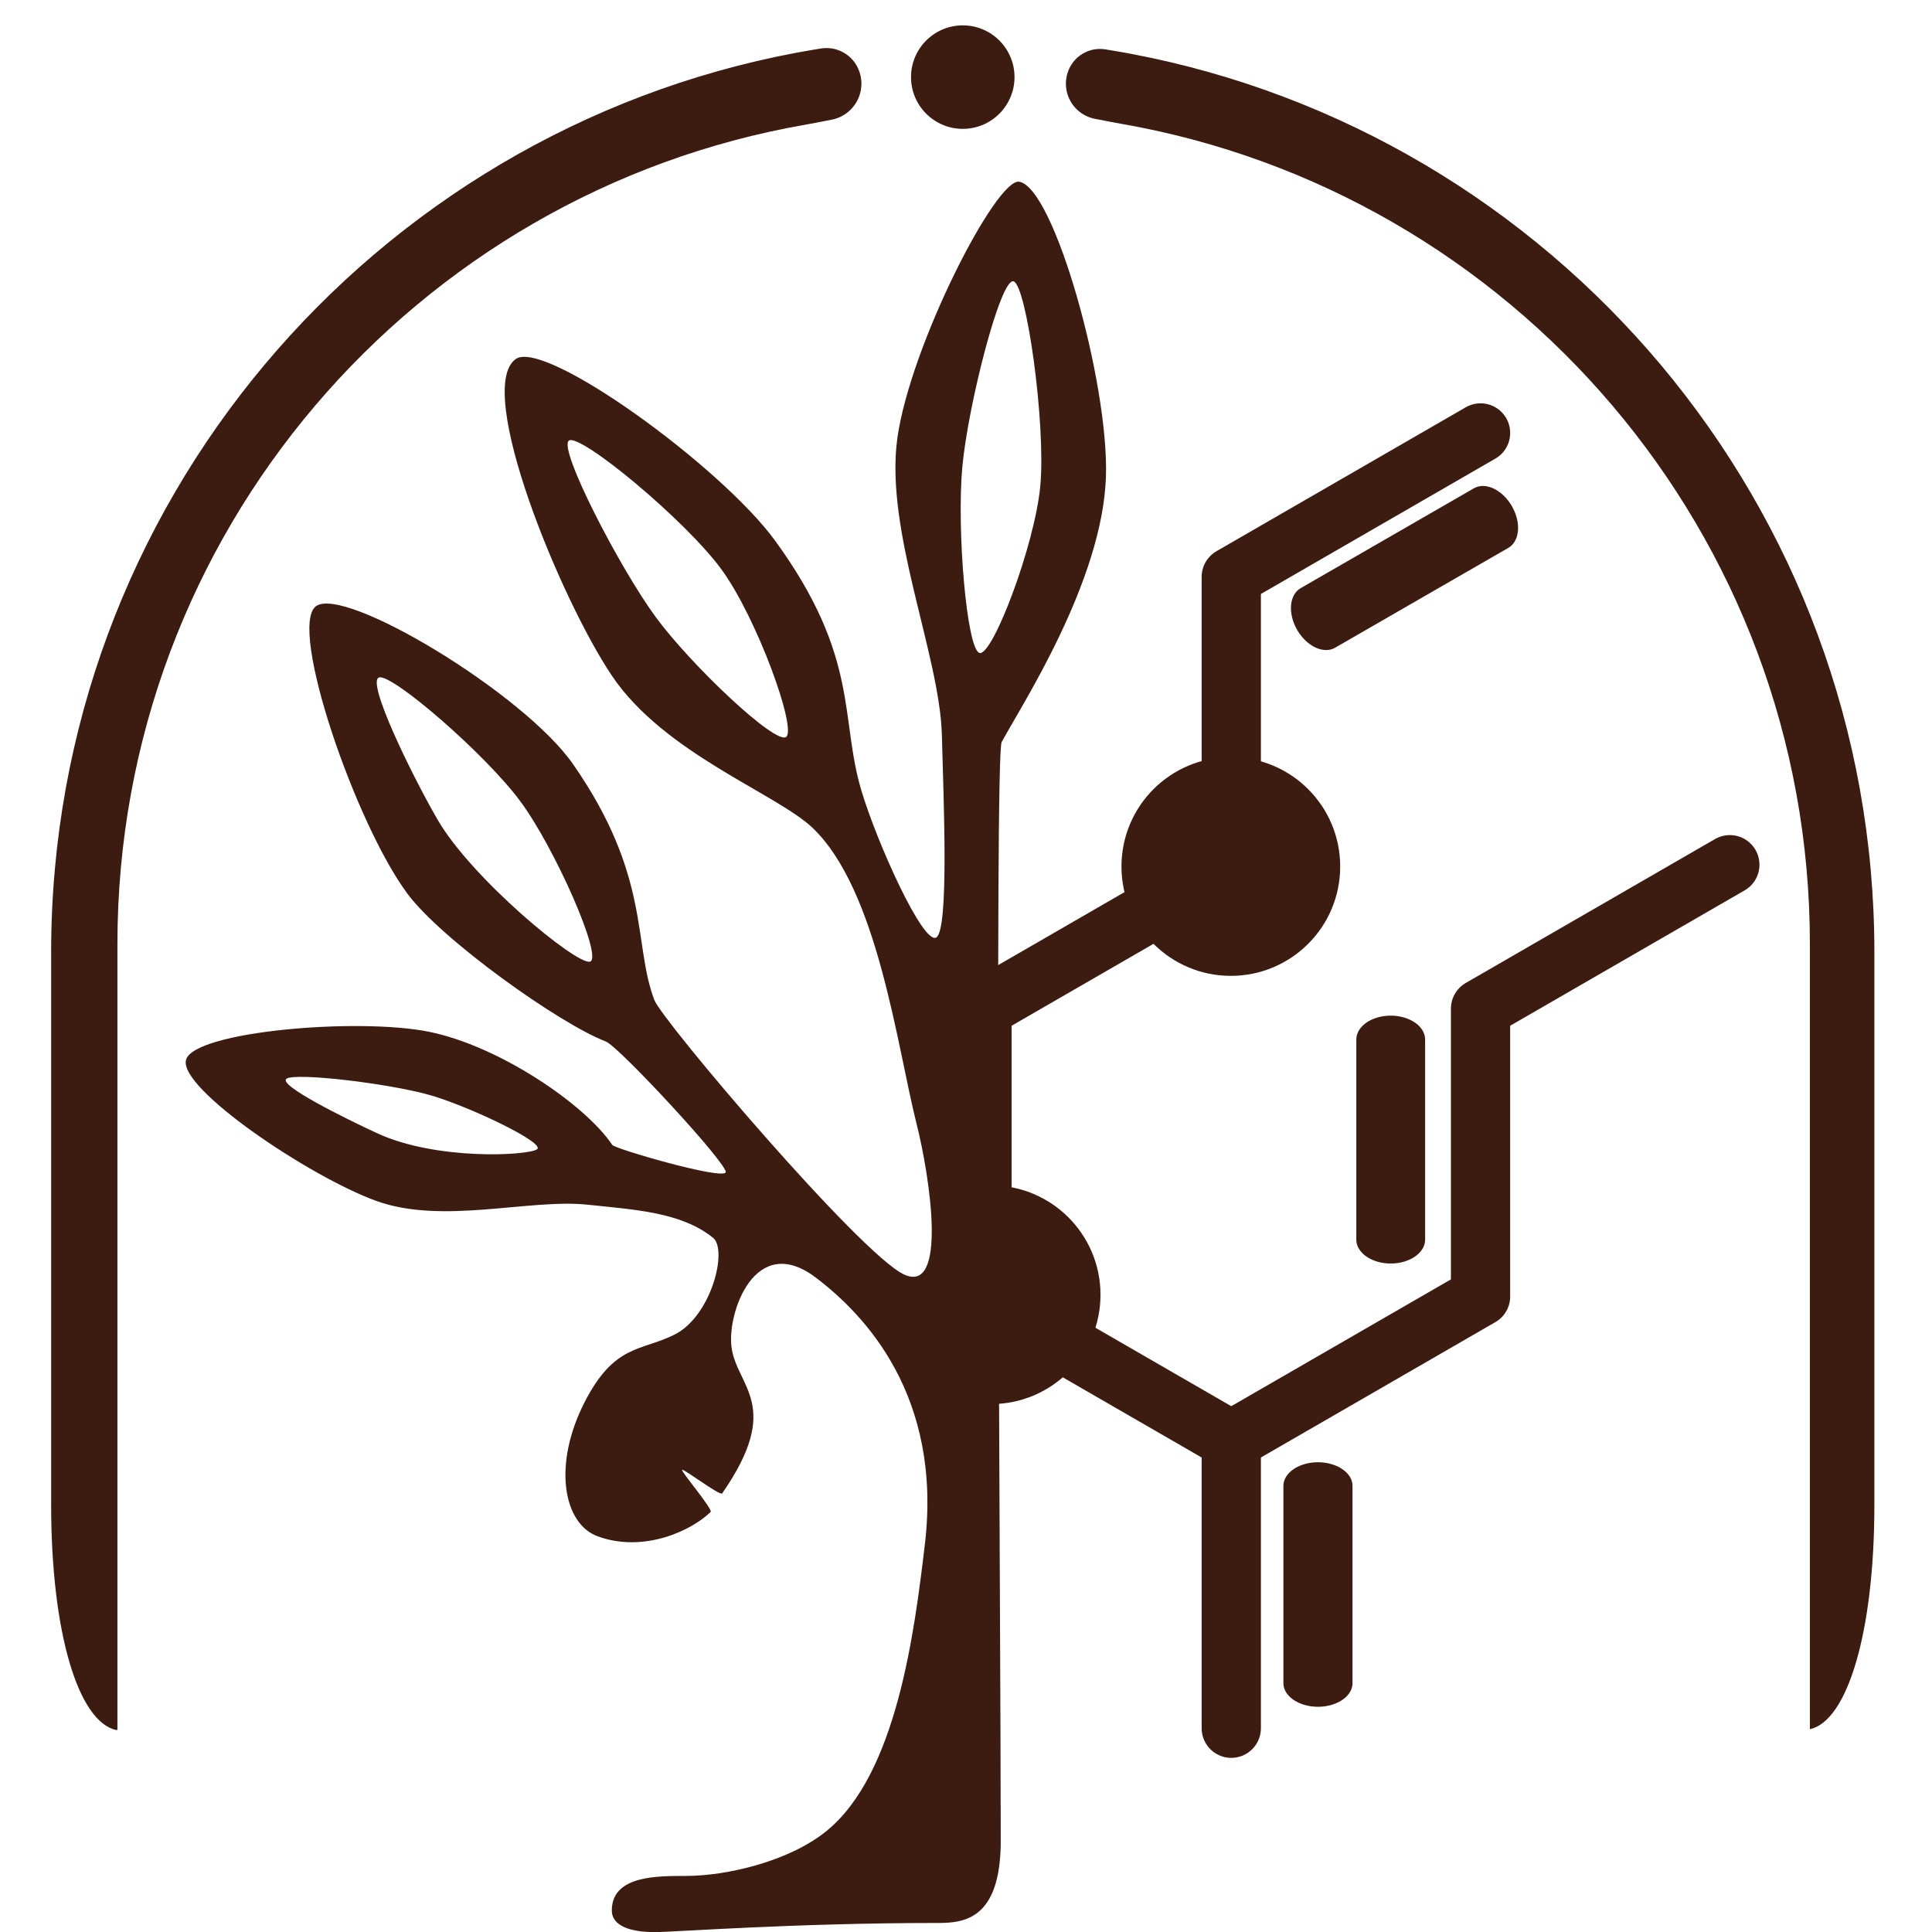
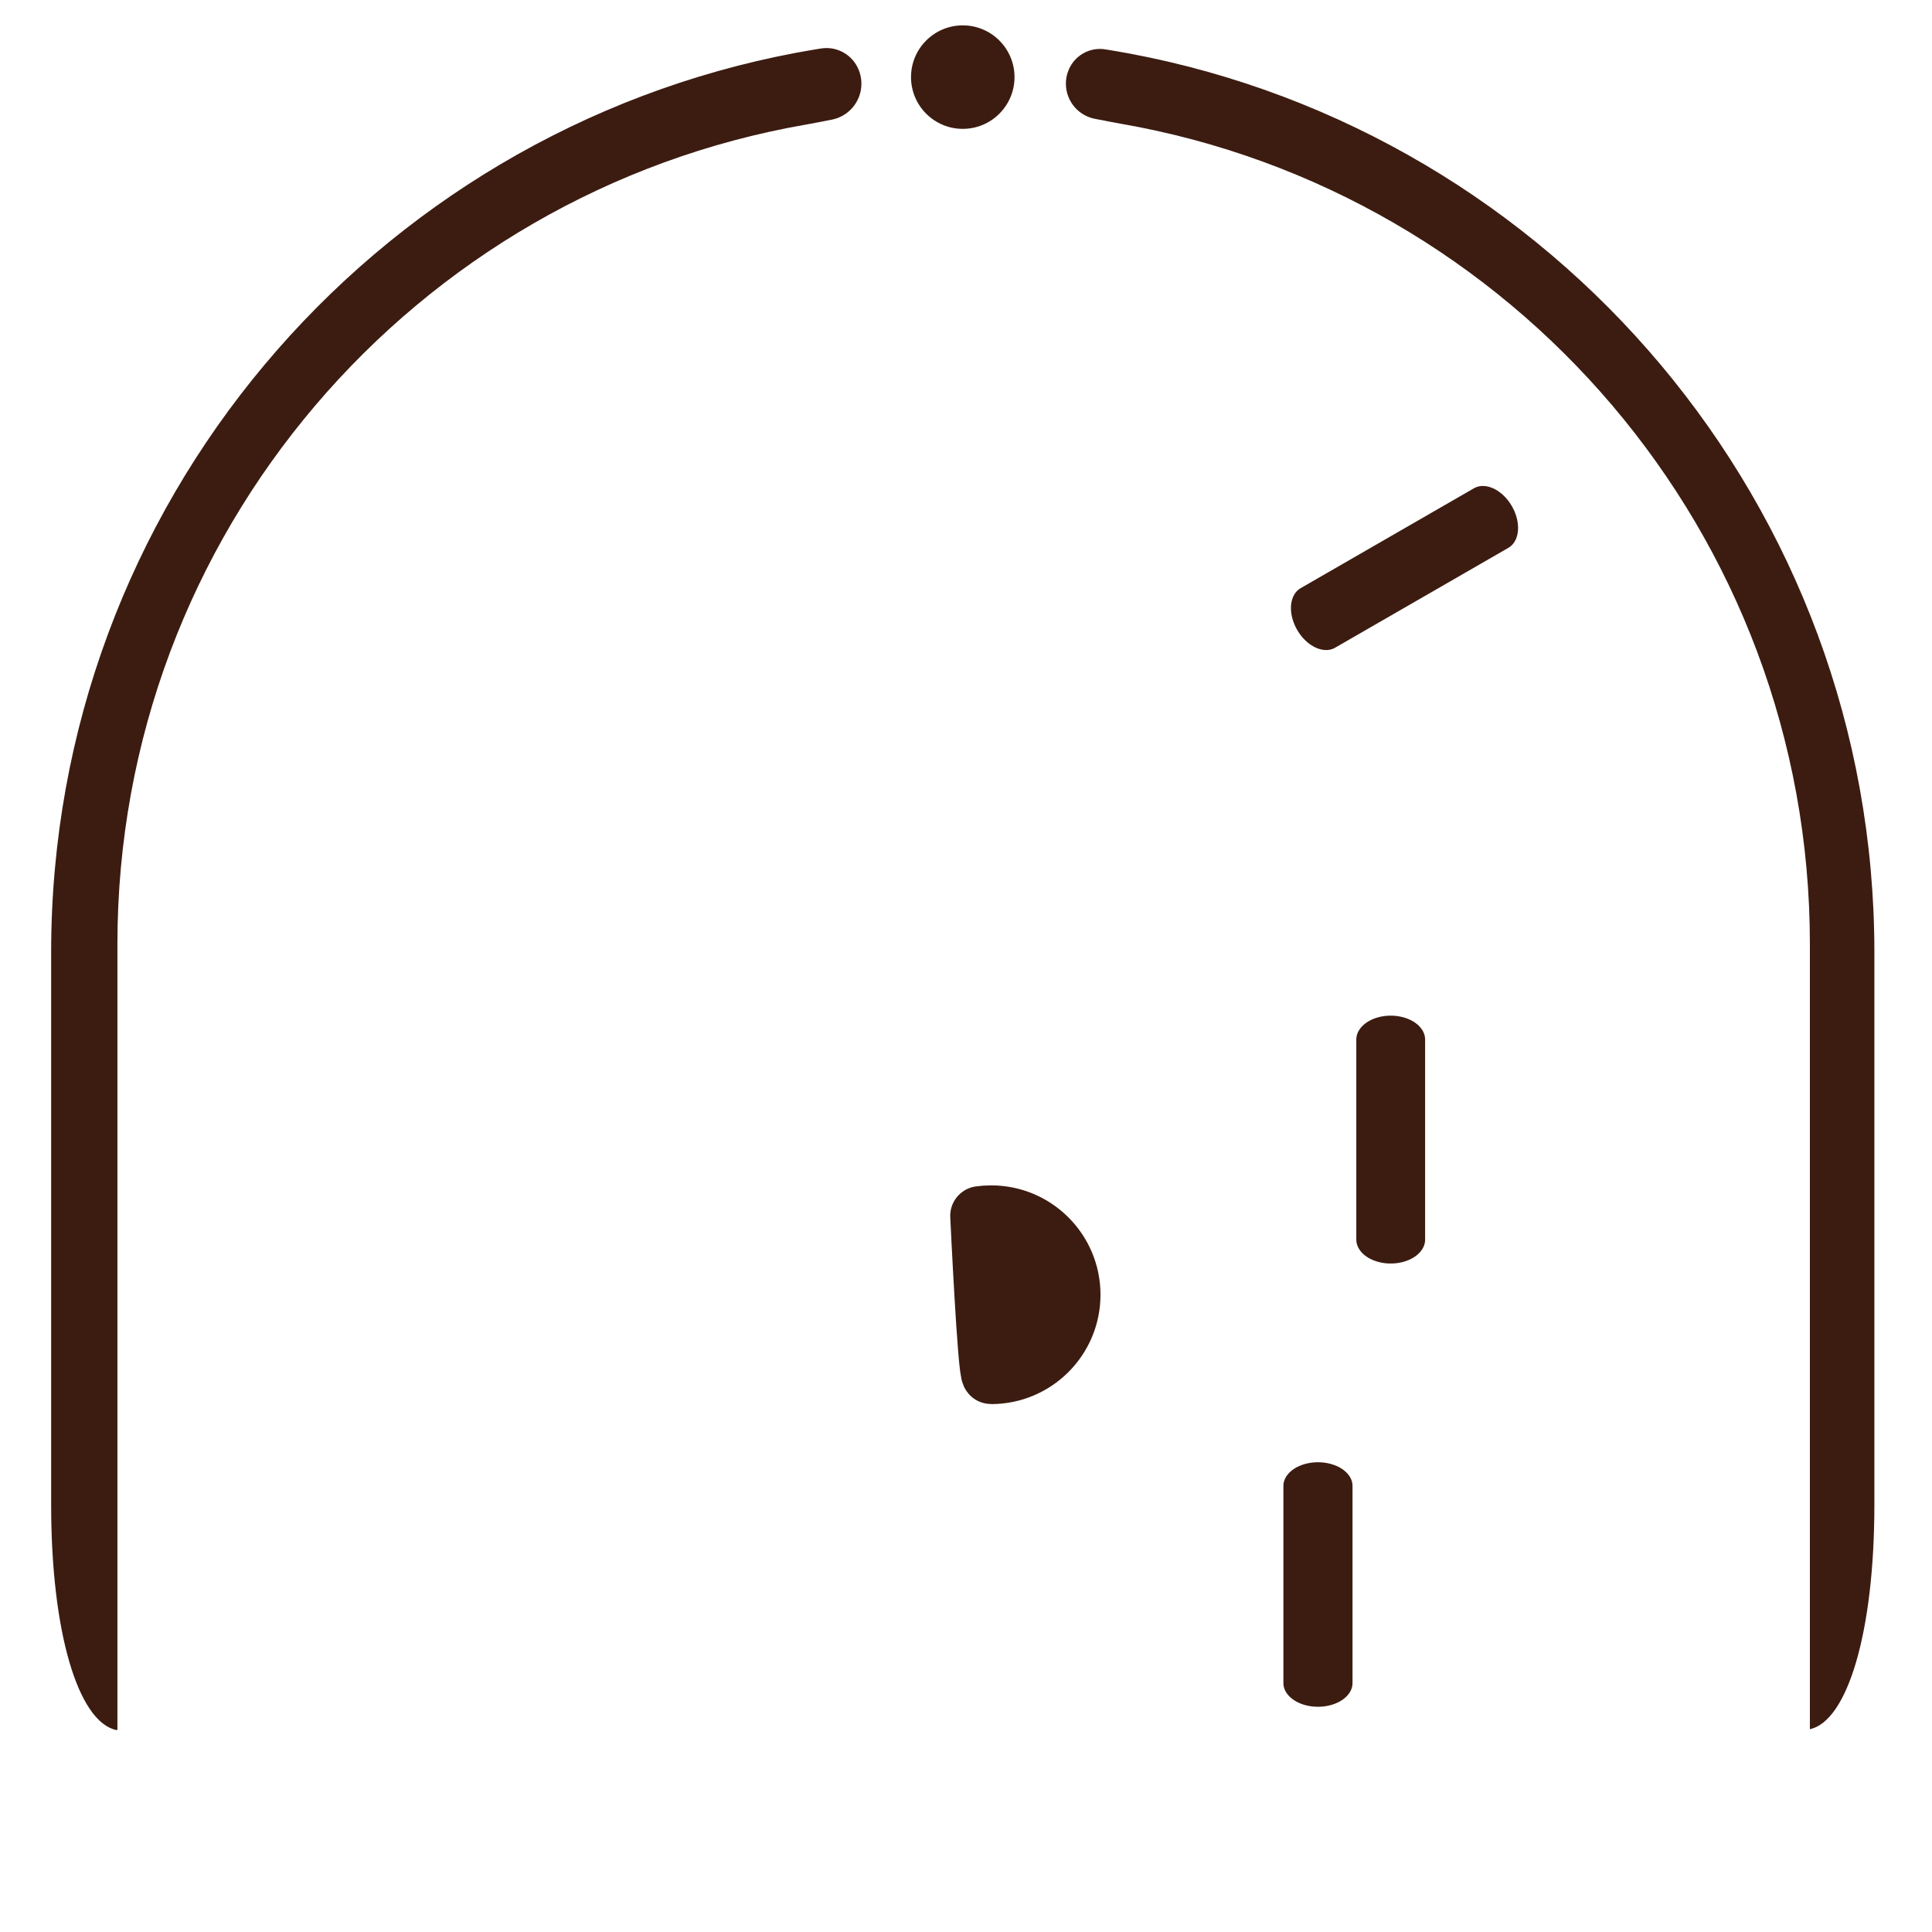
<svg xmlns="http://www.w3.org/2000/svg" style="fill-rule:evenodd;clip-rule:evenodd;stroke-linecap:round;stroke-linejoin:round;stroke-miterlimit:1.5;" xml:space="preserve" version="1.1" viewBox="0 0 1080 1080" height="100%" width="100%">
  <g transform="matrix(1.104,0,0,1.104,-18.994,-2.656)">
    <g transform="matrix(1,0,0,-1,2.302,1139.79)">
-       <path style="fill:none;stroke:rgb(60,28,17);stroke-width:30px;" d="M638.354,408.047L638.354,262.3" />
      <g transform="matrix(1,-5.14014e-16,-5.07077e-16,0.685,43.892,105.481)">
        <path style="fill:none;stroke:rgb(60,28,17);stroke-width:35px;" d="M638.354,408.047L638.354,262.3" />
      </g>
      <g transform="matrix(-0.5,0.866,-0.602,-0.347,1247.02,413.267)">
        <path style="fill:none;stroke:rgb(60,28,17);stroke-width:34.84px;" d="M638.354,408.047L638.354,262.3" />
      </g>
      <g transform="matrix(-1,-2.08167e-15,1.88738e-15,-0.695,1357.44,793.308)">
        <path style="fill:none;stroke:rgb(60,28,17);stroke-width:34.84px;" d="M638.354,408.047L638.354,262.3" />
      </g>
-       <path style="fill:none;stroke:rgb(60,28,17);stroke-width:30px;" d="M764.575,918.162L638.354,845.288L638.354,699.541L512.134,626.668L512.134,480.921L638.354,408.047L764.575,480.921L764.575,626.668L890.796,699.541" />
      <g transform="matrix(1,0,0,1,-16.739,22.235)">
-         <circle style="fill:rgb(60,28,17);stroke:rgb(60,28,17);stroke-width:30px;" r="40.378" cy="676.401" cx="654.869" />
-       </g>
+         </g>
      <path style="fill:rgb(60,28,17);stroke:rgb(60,28,17);stroke-width:30px;" d="M511.047,521.779C511.047,521.779 514.818,441.425 516.755,441.425C539.041,441.425 557.133,459.517 557.133,481.803C557.133,504.088 539.041,522.18 516.755,522.18C514.818,522.18 512.912,522.044 511.047,521.779Z" />
    </g>
    <g transform="matrix(1,0,0,1,-5.89,51.043)">
-       <path style="fill:rgb(60,28,17);" d="M370.962,901.229C390.833,901.129 422.428,894.069 441.628,878.452C477.137,849.57 486.094,777.958 491.383,733.491C500.364,657.99 460.728,616.868 436.139,598.246C405.483,575.031 391.24,616.041 393.478,633.4C396.099,653.722 419.76,662.796 388.78,707.525C387.728,709.043 369.079,694.765 368.472,695.616C367.865,696.467 384.222,715.628 382.909,716.928C373.455,726.287 349.05,737.868 325.651,729.238C308.218,722.808 302.952,692.917 319.1,661.354C334.236,631.769 347.692,635.631 364.679,627.116C383.25,617.807 391.709,584.237 384.151,578.127C367.985,565.058 344.326,563.893 320.631,561.359C291.23,558.215 247.208,571.583 213.672,559.462C179.789,547.215 112.923,502.163 117.328,487.878C121.733,473.593 204.138,466.552 240.102,473.754C275.814,480.905 319.418,510.632 333.114,531.088C334.471,533.115 388.712,548.822 390.539,544.998C392.227,541.465 336.489,481.274 329.887,478.74C306.168,469.639 246.835,427.236 229.518,404.047C203.109,368.681 169.027,269.365 182.976,258.396C196.926,247.427 288.172,302.277 313.216,338.233C352.863,395.153 343.495,428.967 354.42,457.719C358.418,468.24 458.626,586.223 480.75,596.648C502.874,607.073 494.154,547.995 487.163,520.269C477.277,481.061 467.621,402.061 434.524,370.536C416.303,353.18 359.372,332.866 332.922,293.506C306.803,254.64 263.223,148.544 284.163,133.2C298.583,122.634 388.105,187.404 415.582,225.155C458.582,284.234 448.196,314.908 459.31,351.856C467.308,378.445 490.412,429.542 497.087,426.095C503.762,422.649 500.829,355.252 500.011,323.614C498.96,282.952 470.951,219.896 477.472,173.189C483.994,126.482 527.467,41.537 539.14,43.371C556.82,46.15 584.566,145.273 583.09,192.564C581.431,245.705 540.125,308.83 530.282,327.12C526.598,333.965 529.818,784.16 529.818,883.39C529.818,923.457 511.069,925.052 497.986,925.052C424.621,925.052 364.327,929.686 354.646,929.686C342.865,929.686 332.892,926.809 332.892,918.683C332.892,900.584 357.002,901.299 370.962,901.229ZM168.153,497.583C163.709,500.799 197.737,517.59 213.863,525.084C244.102,539.137 290.599,536.502 295.043,533.286C299.486,530.069 260.117,511.298 240.523,505.785C219.375,499.834 172.596,494.366 168.153,497.583ZM321.764,438.309C328.76,436.781 304.11,380.792 286.543,357.075C268.772,333.083 222.134,292.826 215.138,294.354C208.142,295.882 231.621,343.819 244.568,366.242C261.845,396.164 314.768,439.837 321.764,438.309ZM536.241,93.796C529.656,92.243 513.201,156.6 510.349,187.967C507.499,219.317 512.547,280.442 519.132,281.995C525.716,283.548 547.138,227.199 549.858,197.286C552.709,165.92 542.826,95.349 536.241,93.796ZM421.153,324.509C426.702,320.488 406.286,264.066 388.345,239.594C370.011,214.585 316.698,170.439 311.15,174.46C305.601,178.48 336.721,238.709 355.055,263.717C372.753,287.859 415.605,328.529 421.153,324.509Z" />
-     </g>
+       </g>
  </g>
  <g transform="matrix(1.556,0,0,1.556,-281.588,-8.26)">
    <circle style="fill:rgb(60,28,17);" r="18.59" cy="33.012" cx="526.852" />
  </g>
  <path style="fill:rgb(60,28,17);stroke:rgb(60,28,17);stroke-width:1px;stroke-linecap:butt;" d="M478.777,37.545C481.697,43.162 481.787,49.829 479.018,55.522C476.249,61.215 470.949,65.262 464.727,66.432C458.761,67.607 453.307,68.659 450.323,69.177C231.518,107.19 65.143,298.008 65.143,527.684L65.143,966.641C44.204,962.101 29.091,912.504 29.091,841.147L29.091,532.308C29.091,282.492 208.307,74.533 445.184,29.986C449.305,29.211 454.292,28.365 458.871,27.617C466.956,26.262 474.993,30.271 478.775,37.545C478.777,37.544 478.777,37.545 478.777,37.545Z" />
  <g transform="matrix(-1,0,0,1,1076.88,0)">
    <path style="fill:rgb(60,28,17);" d="M478.777,37.545C481.697,43.162 481.787,49.829 479.018,55.522C476.249,61.215 470.949,65.262 464.727,66.432C458.761,67.607 453.307,68.659 450.323,69.177C231.518,107.19 65.143,298.008 65.143,527.684L65.143,966.641C44.204,962.101 29.091,912.504 29.091,841.147L29.091,532.308C29.091,282.492 208.307,74.533 445.184,29.986C449.305,29.211 454.292,28.365 458.871,27.617C466.956,26.262 474.993,30.271 478.775,37.545C478.777,37.544 478.777,37.545 478.777,37.545Z" />
  </g>
</svg>